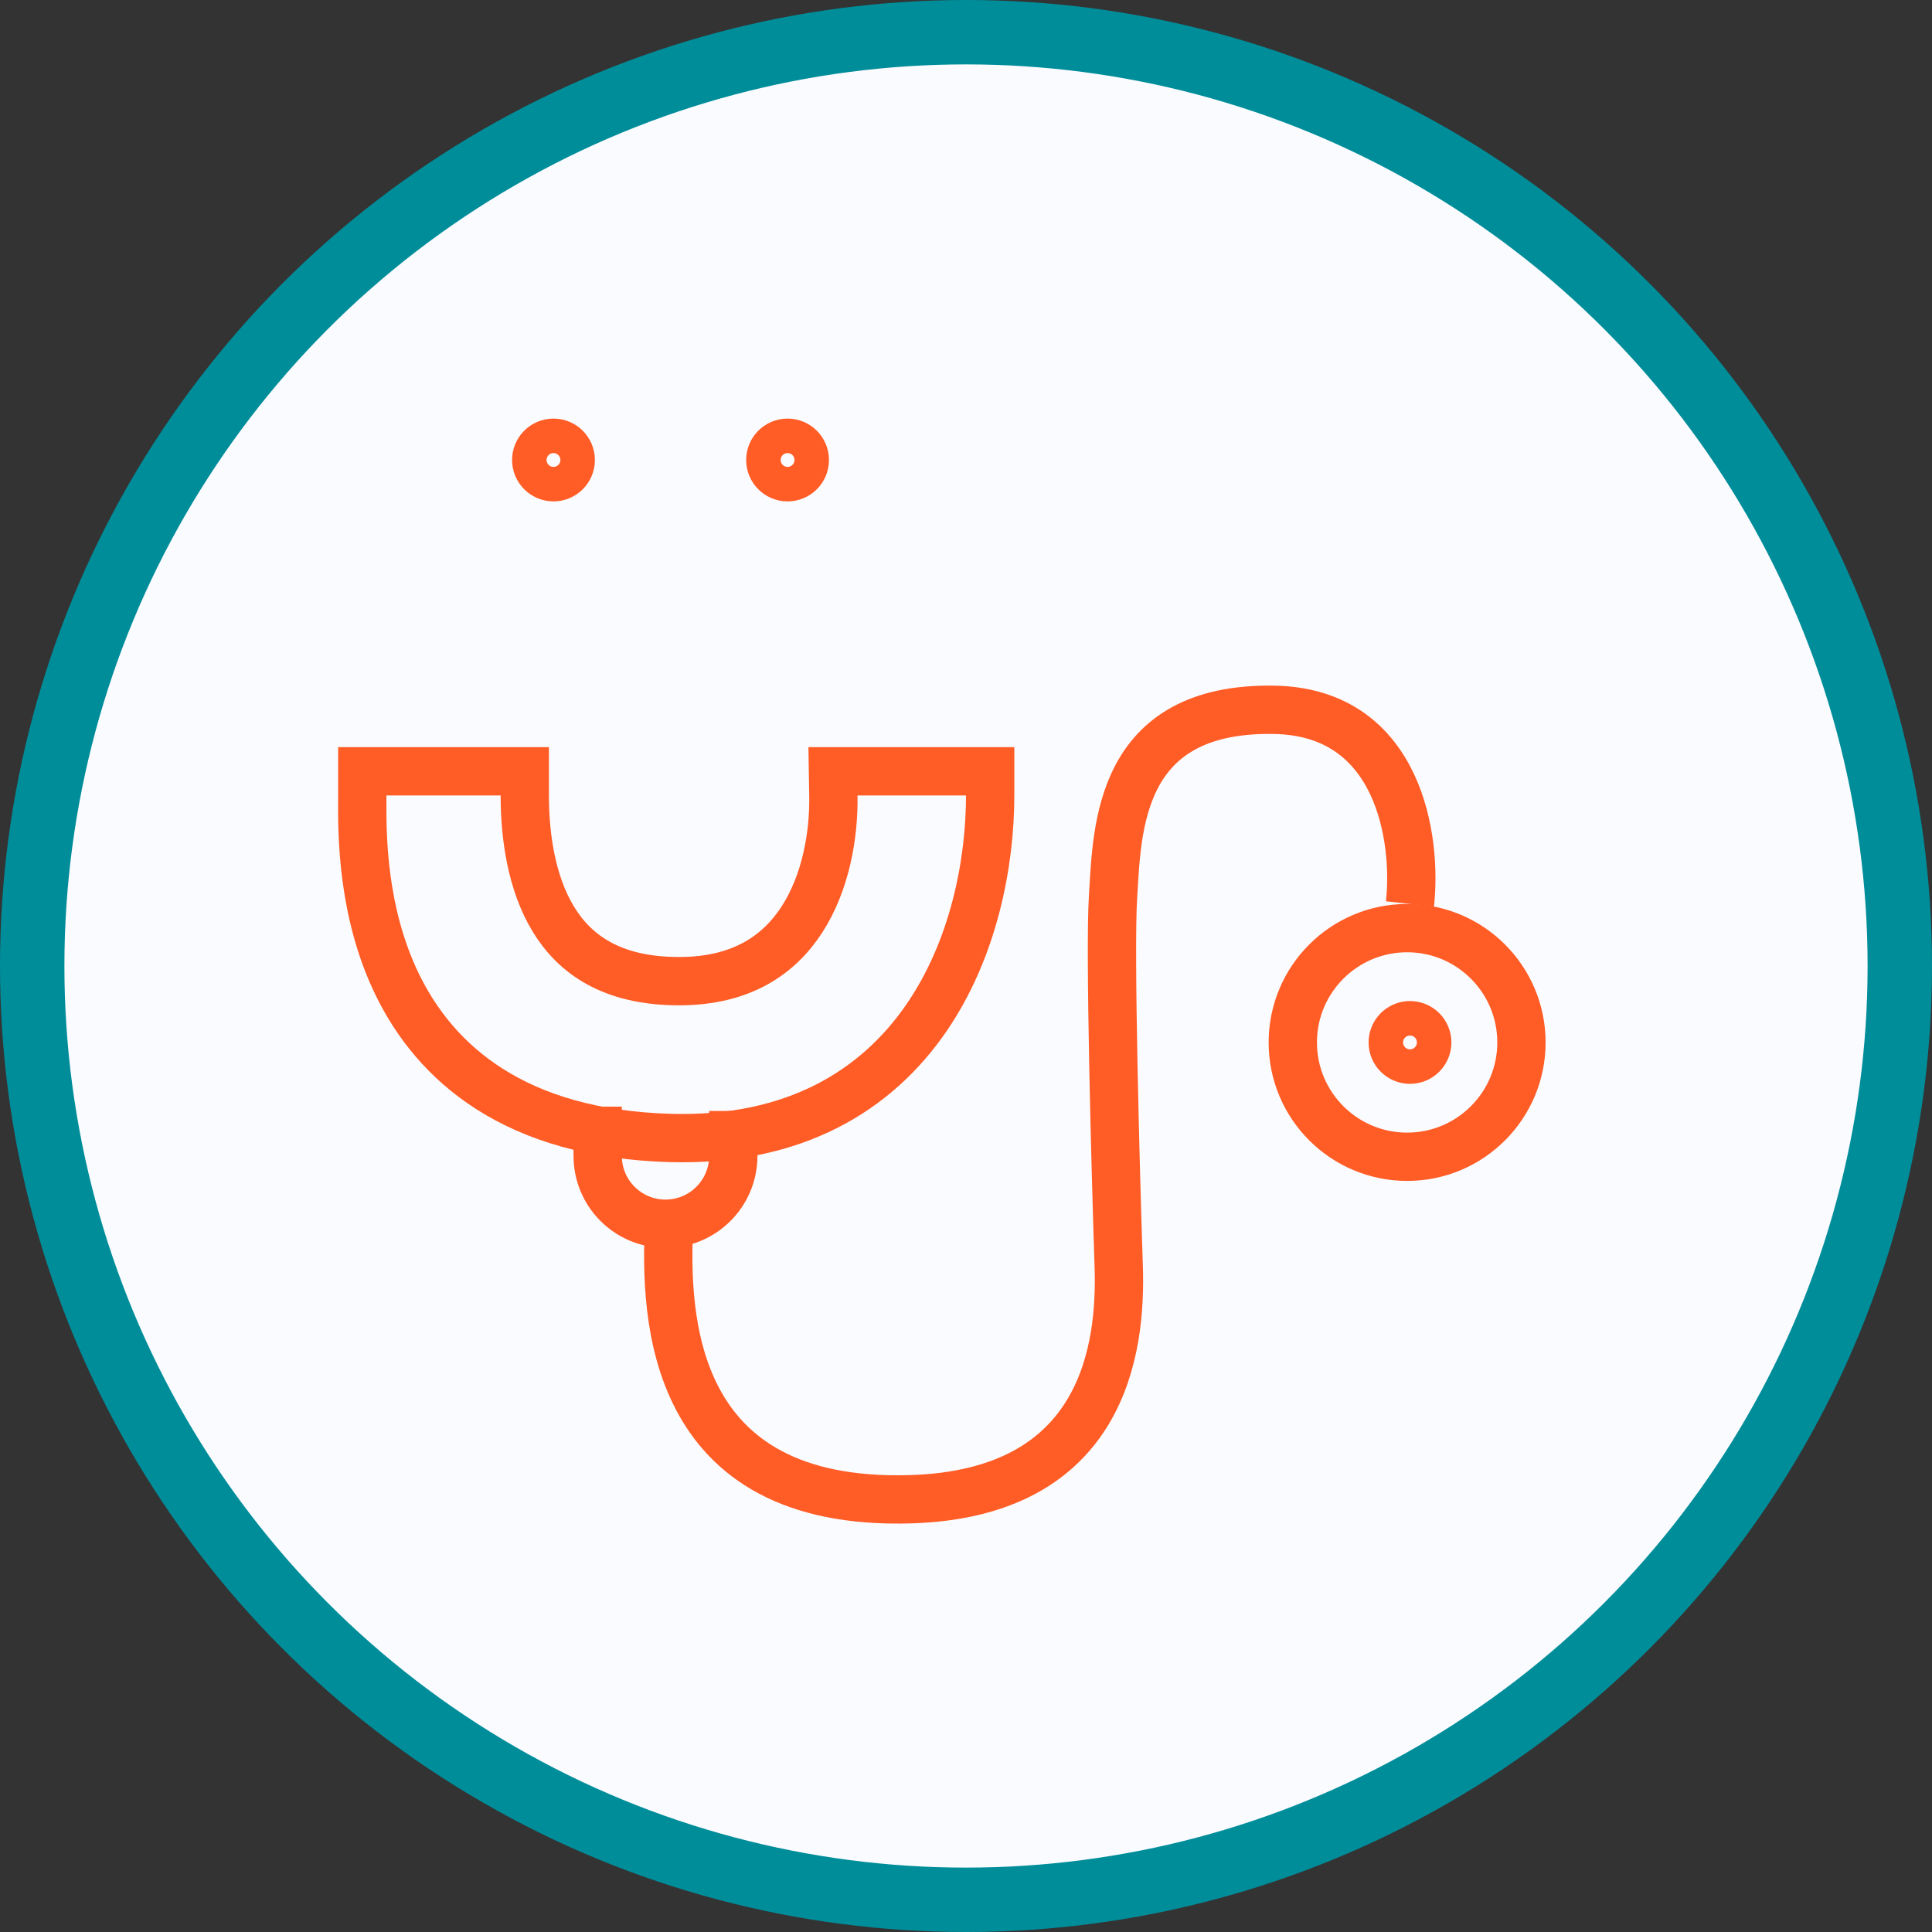
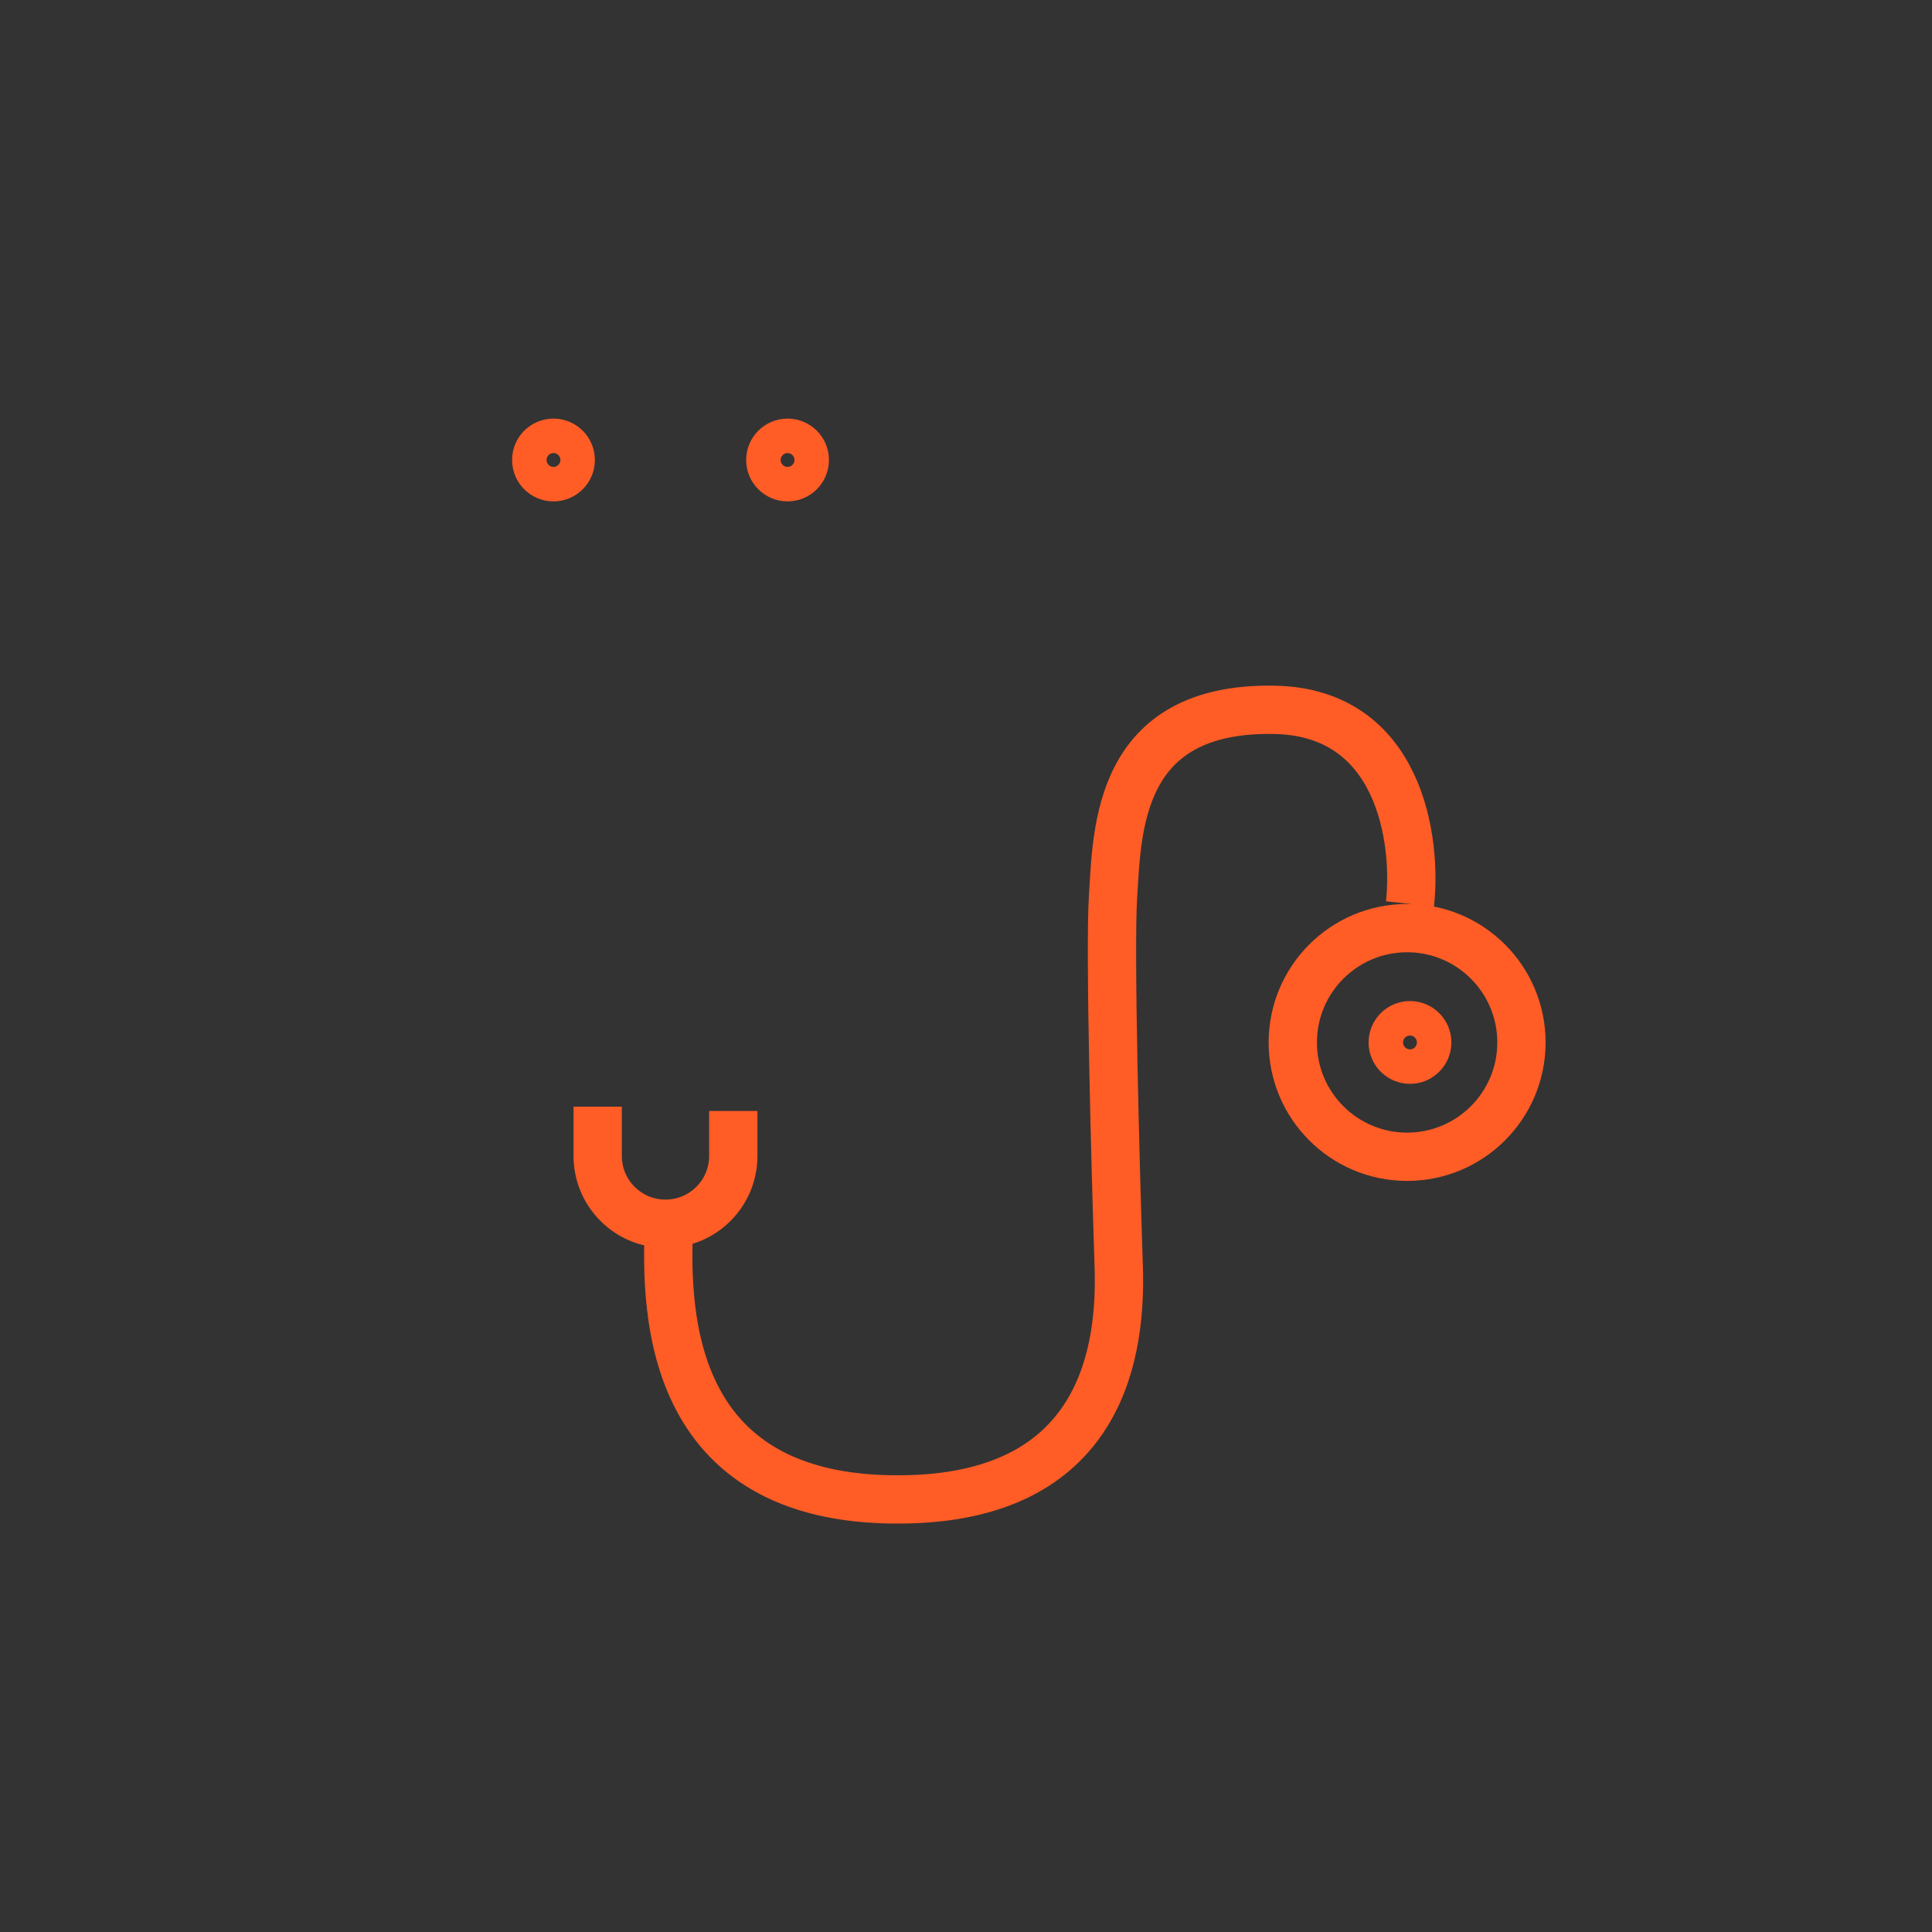
<svg xmlns="http://www.w3.org/2000/svg" width="120" height="120" viewBox="0 0 120 120" fill="none">
  <rect x="0" y="0" width="120" height="120" fill="#333333" stroke="none" />
-   <circle cx="60" cy="60" r="58" fill="#FAFBFE" stroke="#008D9A" stroke-width="4" />
  <path d="M87.575 56.147C88.018 52.186 86.954 44.23 79.151 44.088C69.398 43.911 69.398 51.536 69.132 55.703C68.919 59.037 69.279 72.402 69.486 78.668C69.653 83.722 68.6 92.764 56.541 93.121C41.556 93.564 41.29 81.772 41.556 76.008M45.546 69.004V71.796C45.546 74.123 43.661 76.008 41.335 76.008V76.008C39.009 76.008 37.123 74.123 37.123 71.796V68.737" stroke="#FF5C26" stroke-width="3" />
  <circle cx="87.399" cy="64.748" r="7.101" stroke="#FF5C26" stroke-width="3" />
  <circle cx="87.577" cy="64.748" r="1.5" stroke="#FF5C26" stroke-width="2.143" />
  <circle cx="48.917" cy="28.571" r="1.5" stroke="#FF5C26" stroke-width="2.143" />
  <circle cx="34.378" cy="28.571" r="1.5" stroke="#FF5C26" stroke-width="2.143" />
-   <path d="M24.002 47.908H22.502V49.408C22.502 49.504 22.501 49.61 22.501 49.724C22.492 51.736 22.471 56.592 24.657 61.112C25.828 63.532 27.639 65.877 30.416 67.644C33.191 69.409 36.84 70.541 41.603 70.68C49.383 70.908 54.452 67.693 57.511 63.266C60.508 58.928 61.501 53.548 61.501 49.408V47.908H60.001H57.34H53.262H51.737L51.762 49.433C51.803 51.907 51.276 54.842 49.813 57.106C48.407 59.283 46.083 60.942 42.178 60.942C37.941 60.942 35.665 59.228 34.362 57.077C32.986 54.806 32.595 51.873 32.595 49.408V47.908H31.095H26.484H24.002Z" stroke="#FF5C26" stroke-width="3" />
</svg>